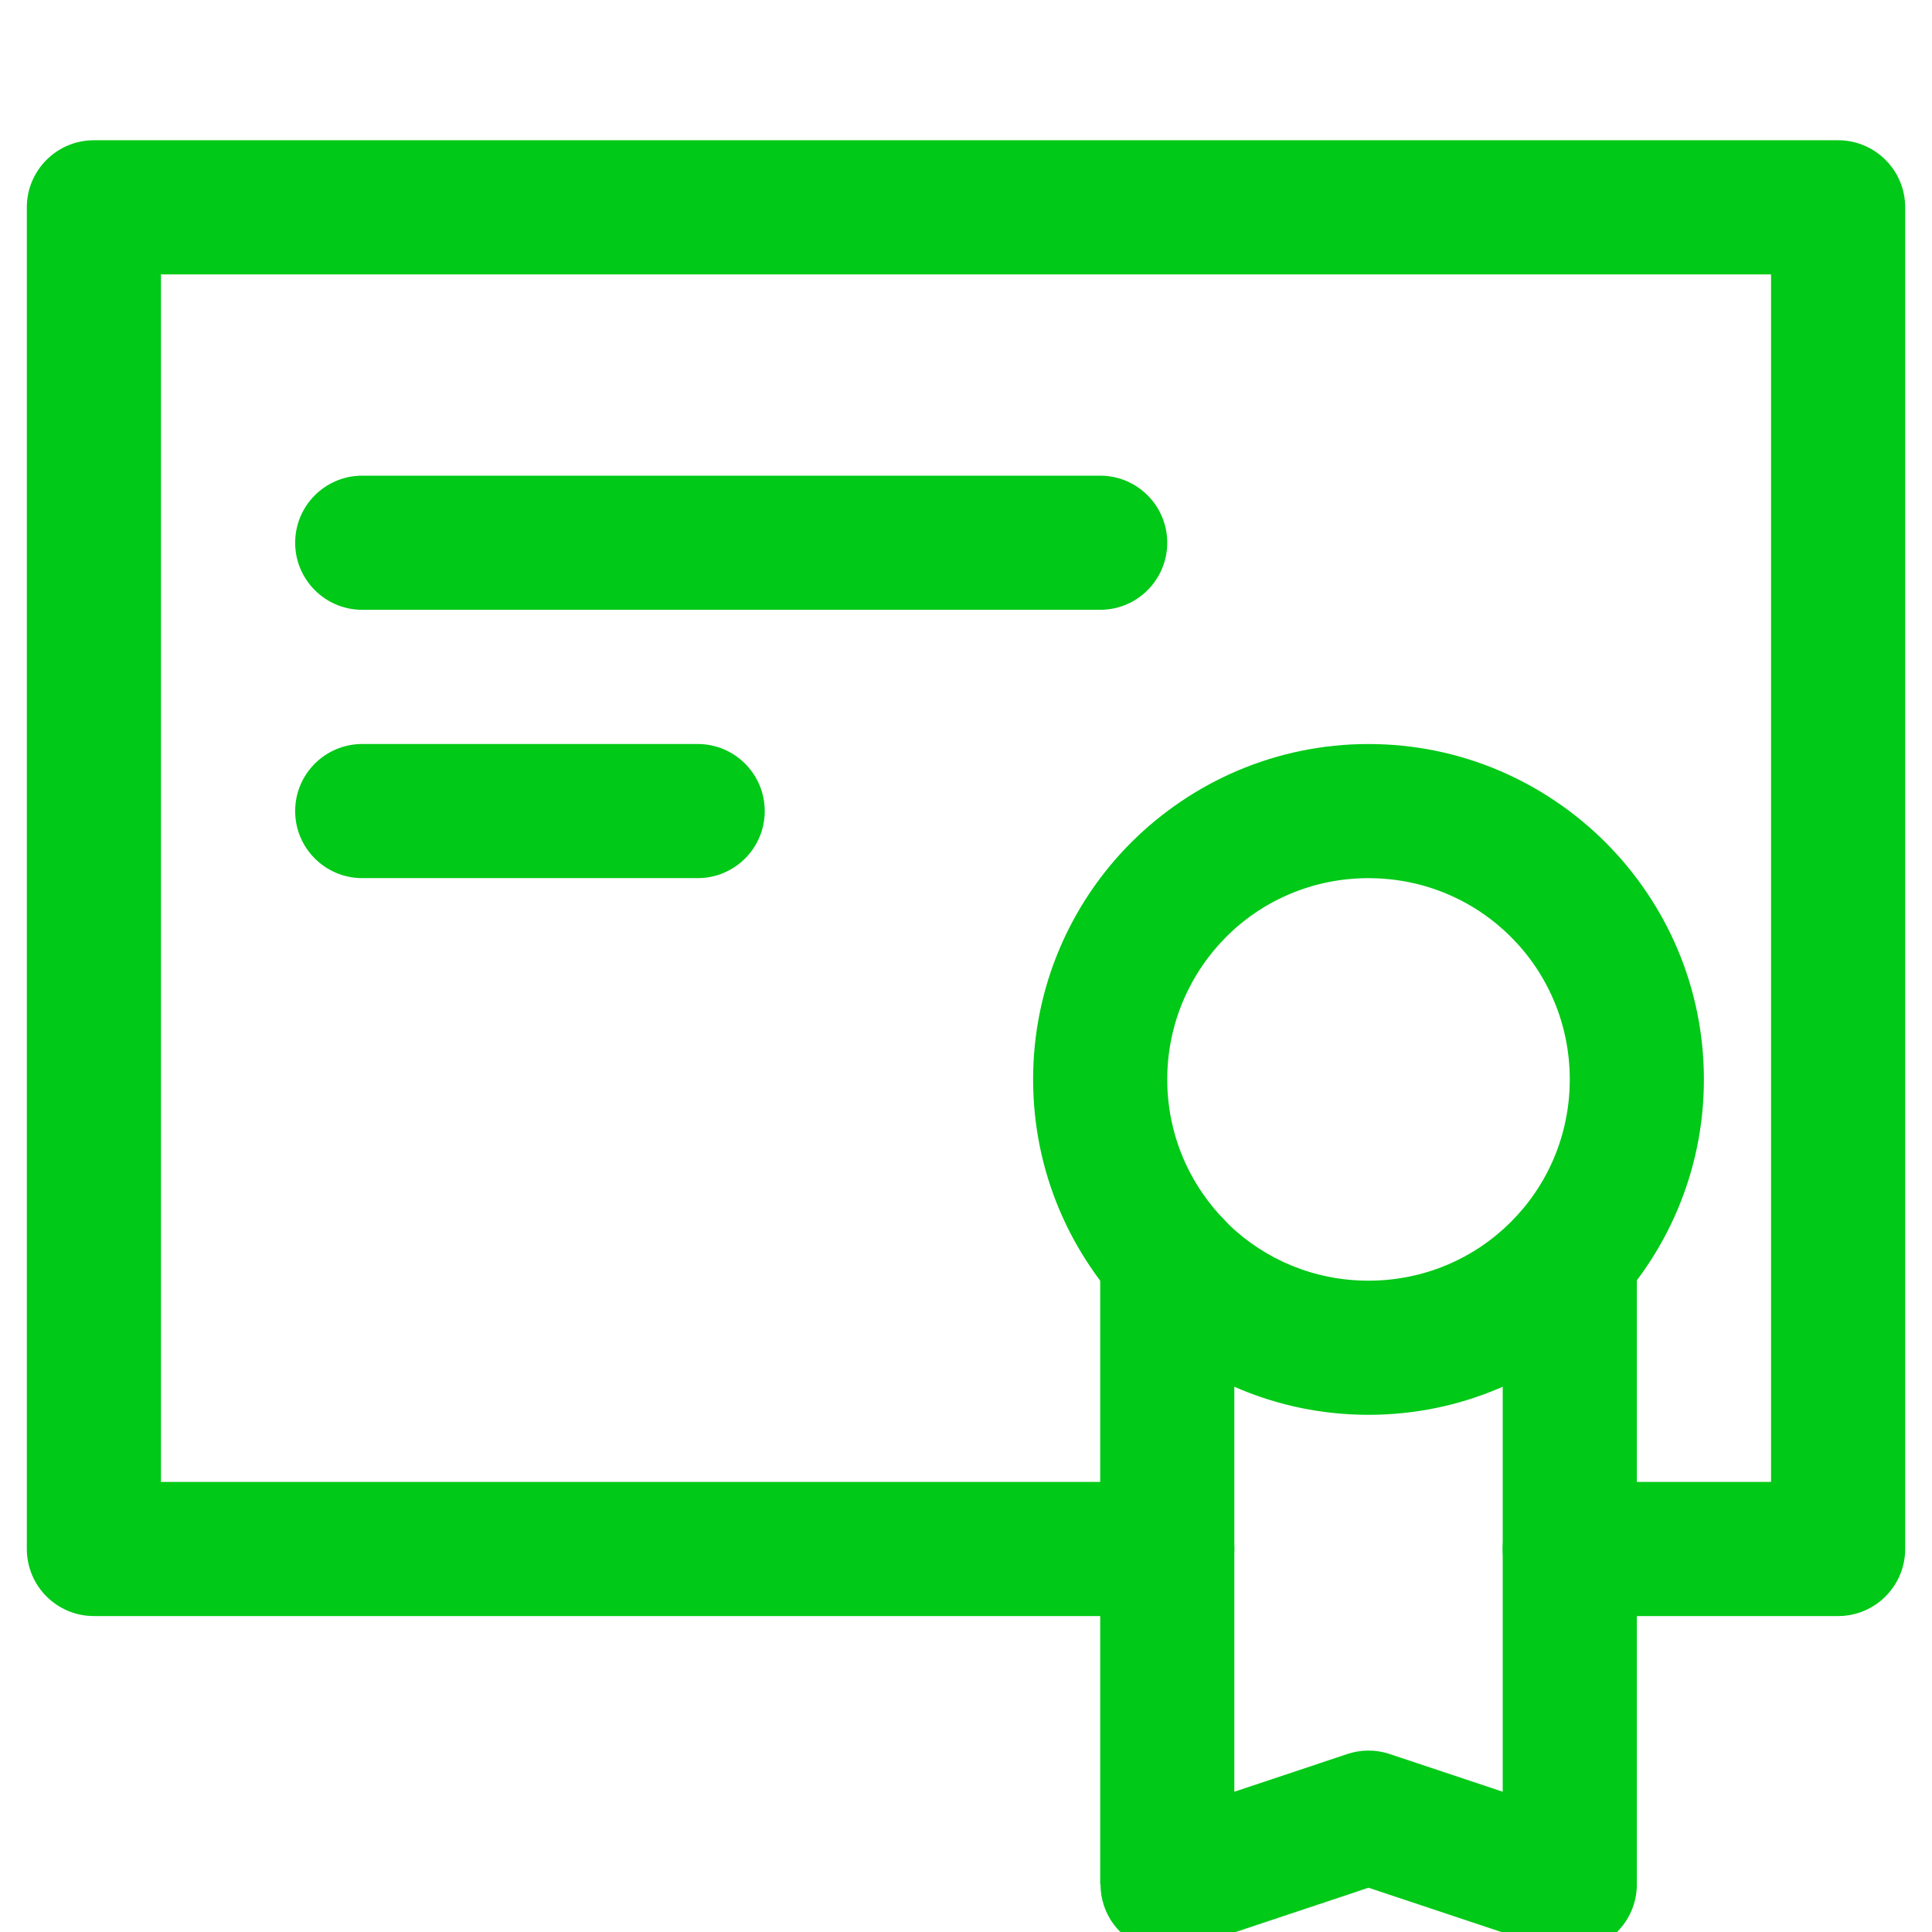
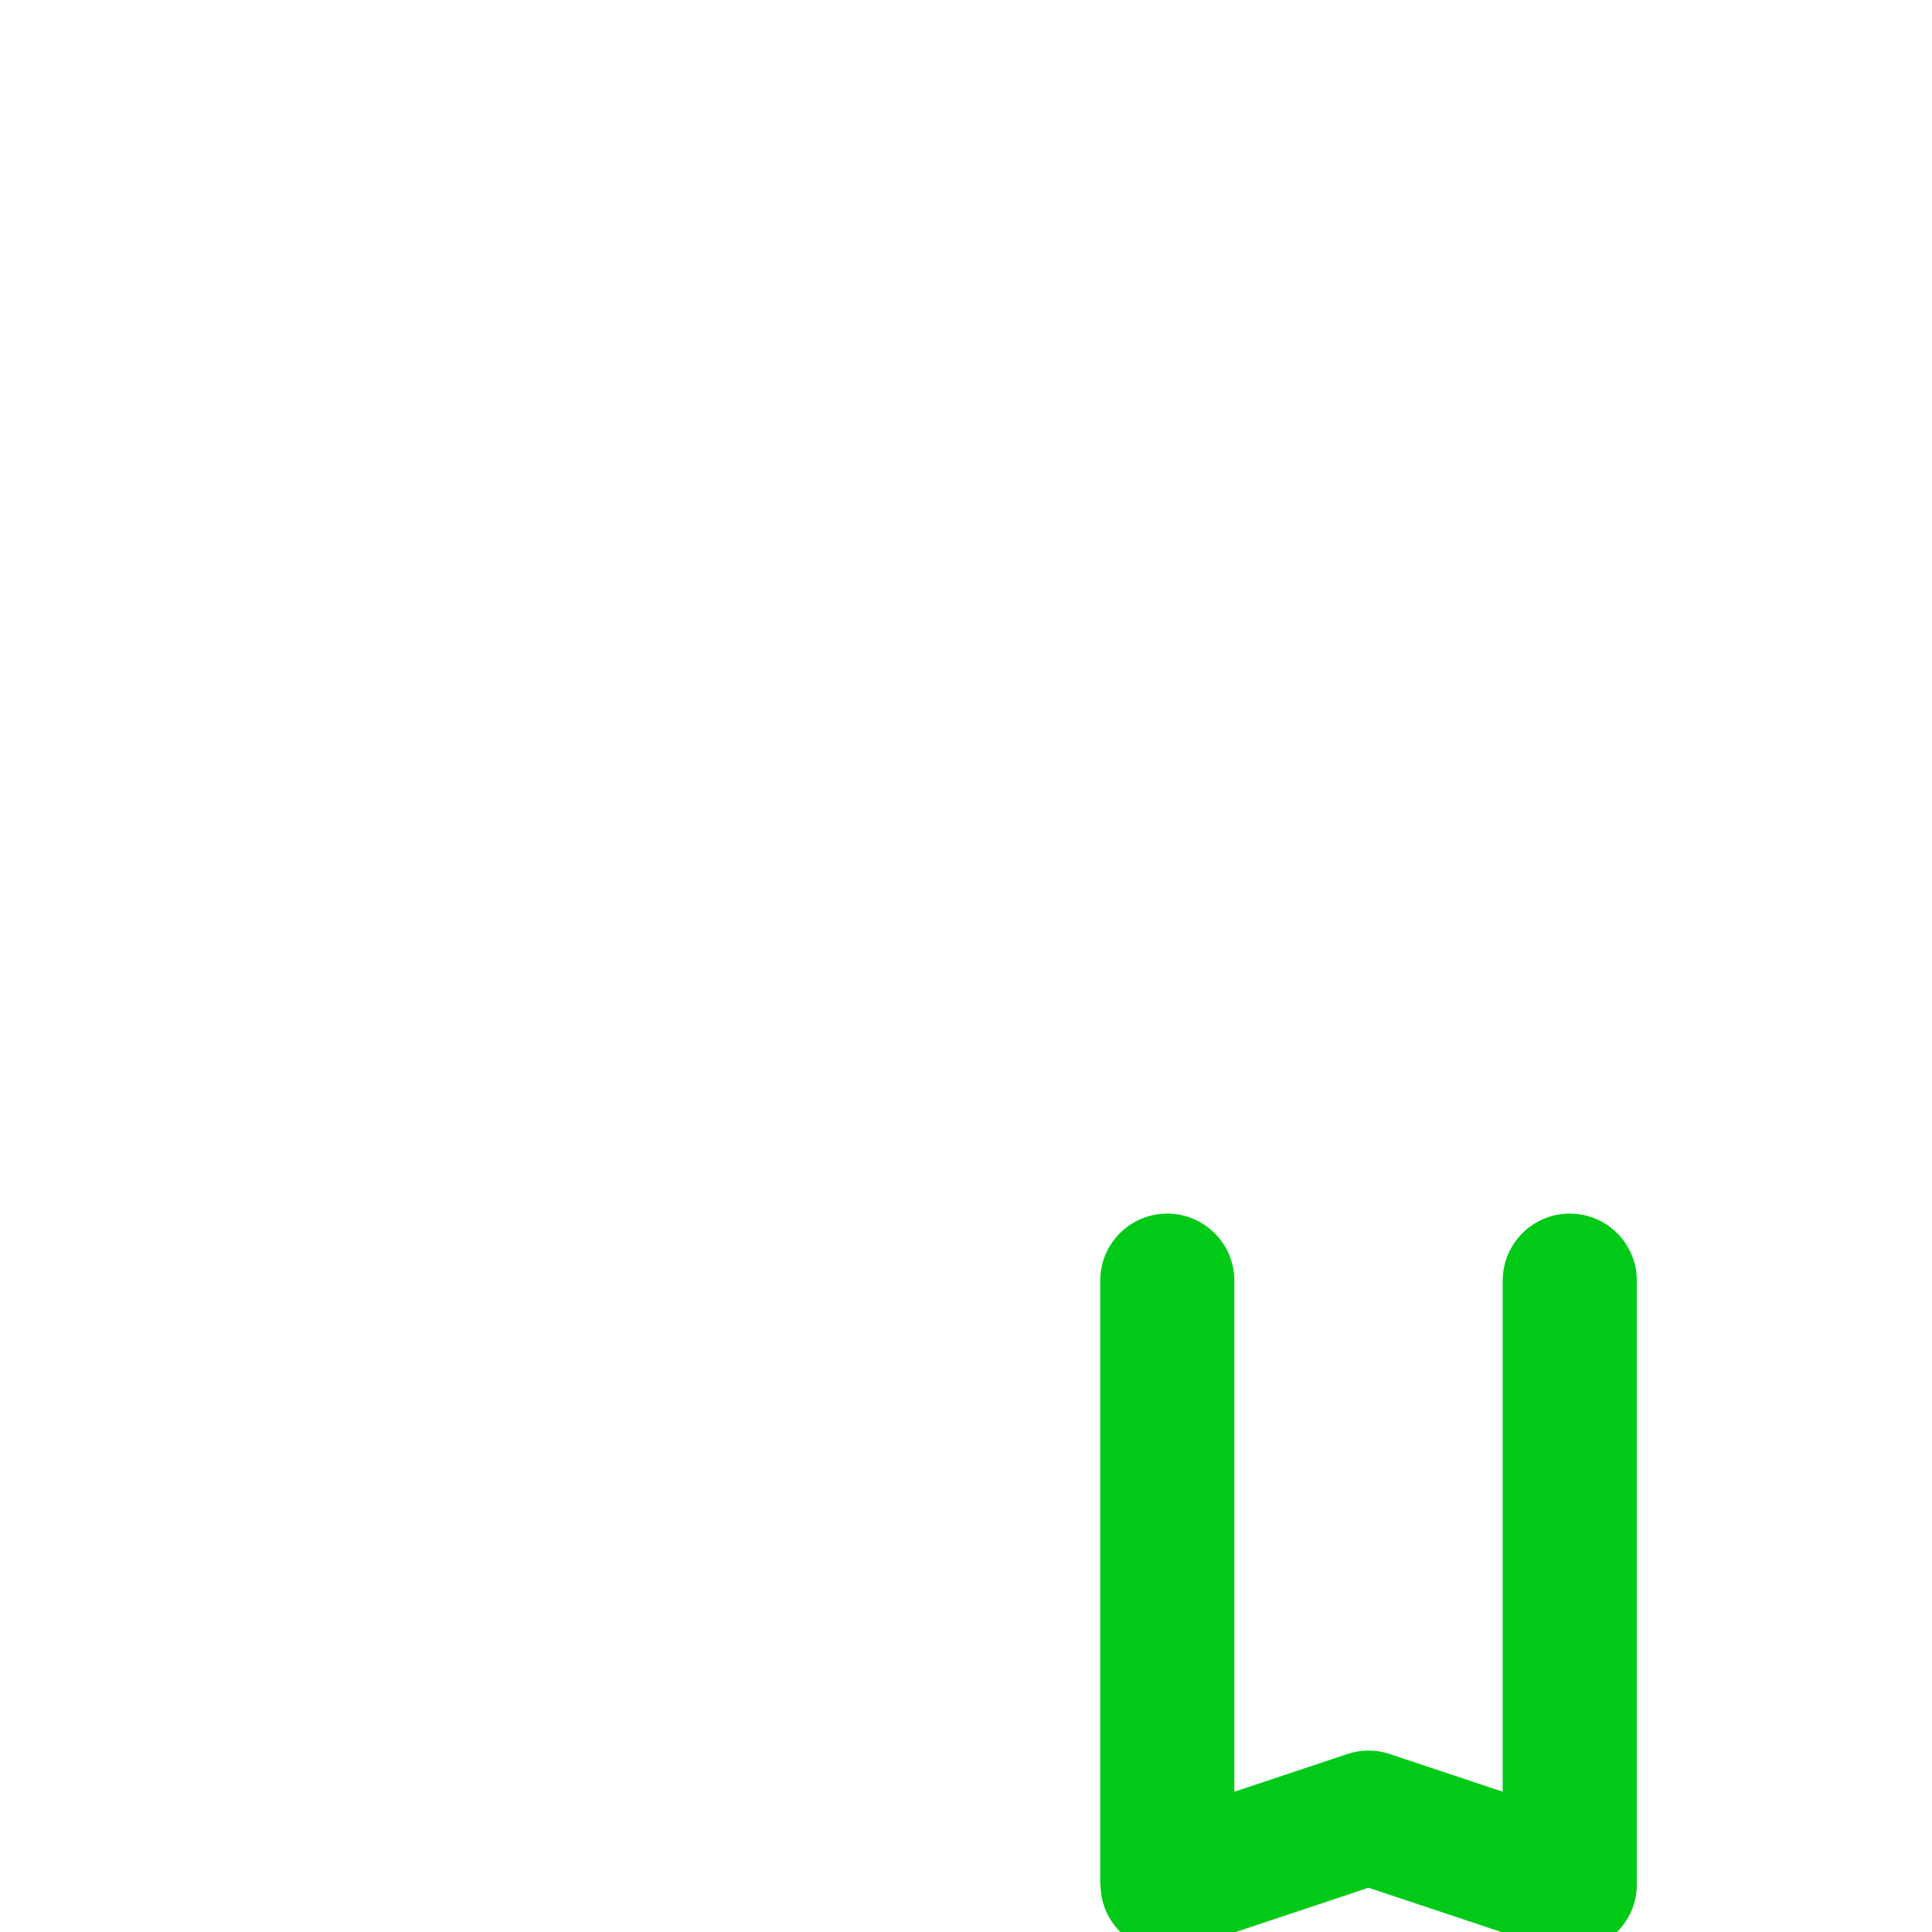
<svg xmlns="http://www.w3.org/2000/svg" xml:space="preserve" width="16mm" height="16mm" version="1.1" style="shape-rendering:geometricPrecision; text-rendering:geometricPrecision; image-rendering:optimizeQuality; fill-rule:evenodd; clip-rule:evenodd" viewBox="0 0 1600 1600">
  <defs>
    <style type="text/css"> .fil0 {fill:#00C917;fill-rule:nonzero} </style>
  </defs>
  <g id="Слой_x0020_1">
-     <path class="fil0" d="M1300.02 893.93c0,-46.15 -18.58,-87.85 -48.61,-117.86l-0.21 -0.21c-30,-30.03 -71.69,-48.61 -117.86,-48.61 -46.15,0 -87.85,18.58 -117.86,48.61 -30.15,30.36 -48.82,72.04 -48.82,118.07 0,46.03 18.67,87.71 48.82,117.86l2.39 2.56c29.82,28.64 70.53,46.26 115.47,46.26 46.17,0 87.86,-18.58 117.86,-48.61l0.21 -0.21c30.03,-30.01 48.61,-71.69 48.61,-117.86zm29.44 -196.46l0.27 0.28c50.27,50.35 81.37,119.75 81.37,196.18 0,76.41 -31.04,145.7 -81.24,196.06l-0.23 0.23c-50.46,50.37 -119.82,81.47 -196.29,81.47 -74.84,0 -142.91,-29.82 -192.99,-78.24l-3.4 -3.13c-50.25,-50.25 -81.37,-119.68 -81.37,-196.39 0,-76.68 31.12,-146.14 81.37,-196.39 50.48,-50.23 119.92,-81.37 196.39,-81.37 76.41,0 145.7,31.04 196.12,81.3z" />
    <path class="fil0" d="M1244.48 1060.59c0,-30.66 24.88,-55.54 55.54,-55.54 30.66,0 55.54,24.88 55.54,55.54l0 500.02c0,30.66 -24.88,55.54 -55.54,55.54 -8,0 -15.62,-1.7 -22.51,-4.77l-144.17 -48.04 -149.29 49.77c-28.98,9.57 -60.29,-6.16 -69.86,-35.13 -1.91,-5.76 -2.82,-11.62 -2.8,-17.37l-0.25 0 0 -500.02c0,-30.66 24.88,-55.54 55.54,-55.54 30.66,0 55.54,24.88 55.54,55.54l0 423.23 93.76 -31.26c10.89,-3.62 23.01,-3.89 34.73,0l93.77 31.26 0 -423.23z" />
-     <path class="fil0" d="M299.98 505.01c-30.66,0 -55.54,-24.88 -55.54,-55.54 0,-30.66 24.88,-55.54 55.54,-55.54l611.14 0c30.66,0 55.54,24.88 55.54,55.54 0,30.66 -24.88,55.54 -55.54,55.54l-611.14 0z" />
-     <path class="fil0" d="M299.98 727.23c-30.66,0 -55.54,-24.88 -55.54,-55.54 0,-30.66 24.88,-55.54 55.54,-55.54l277.8 0c30.66,0 55.54,24.88 55.54,55.54 0,30.66 -24.88,55.54 -55.54,55.54l-277.8 0z" />
-     <path class="fil0" d="M966.68 1227.27c30.66,0 55.54,24.88 55.54,55.54 0,30.66 -24.88,55.54 -55.54,55.54l-888.92 0c-30.66,0 -55.54,-24.88 -55.54,-55.54l0 -1111.12c0,-30.66 24.88,-55.54 55.54,-55.54l1444.48 0c30.66,0 55.54,24.88 55.54,55.54l0 1111.12c0,30.66 -24.88,55.54 -55.54,55.54l-222.22 0c-30.66,0 -55.54,-24.88 -55.54,-55.54 0,-30.66 24.88,-55.54 55.54,-55.54l166.68 0 0 -1000.04 -1333.4 0 0 1000.04 833.38 0z" />
  </g>
</svg>